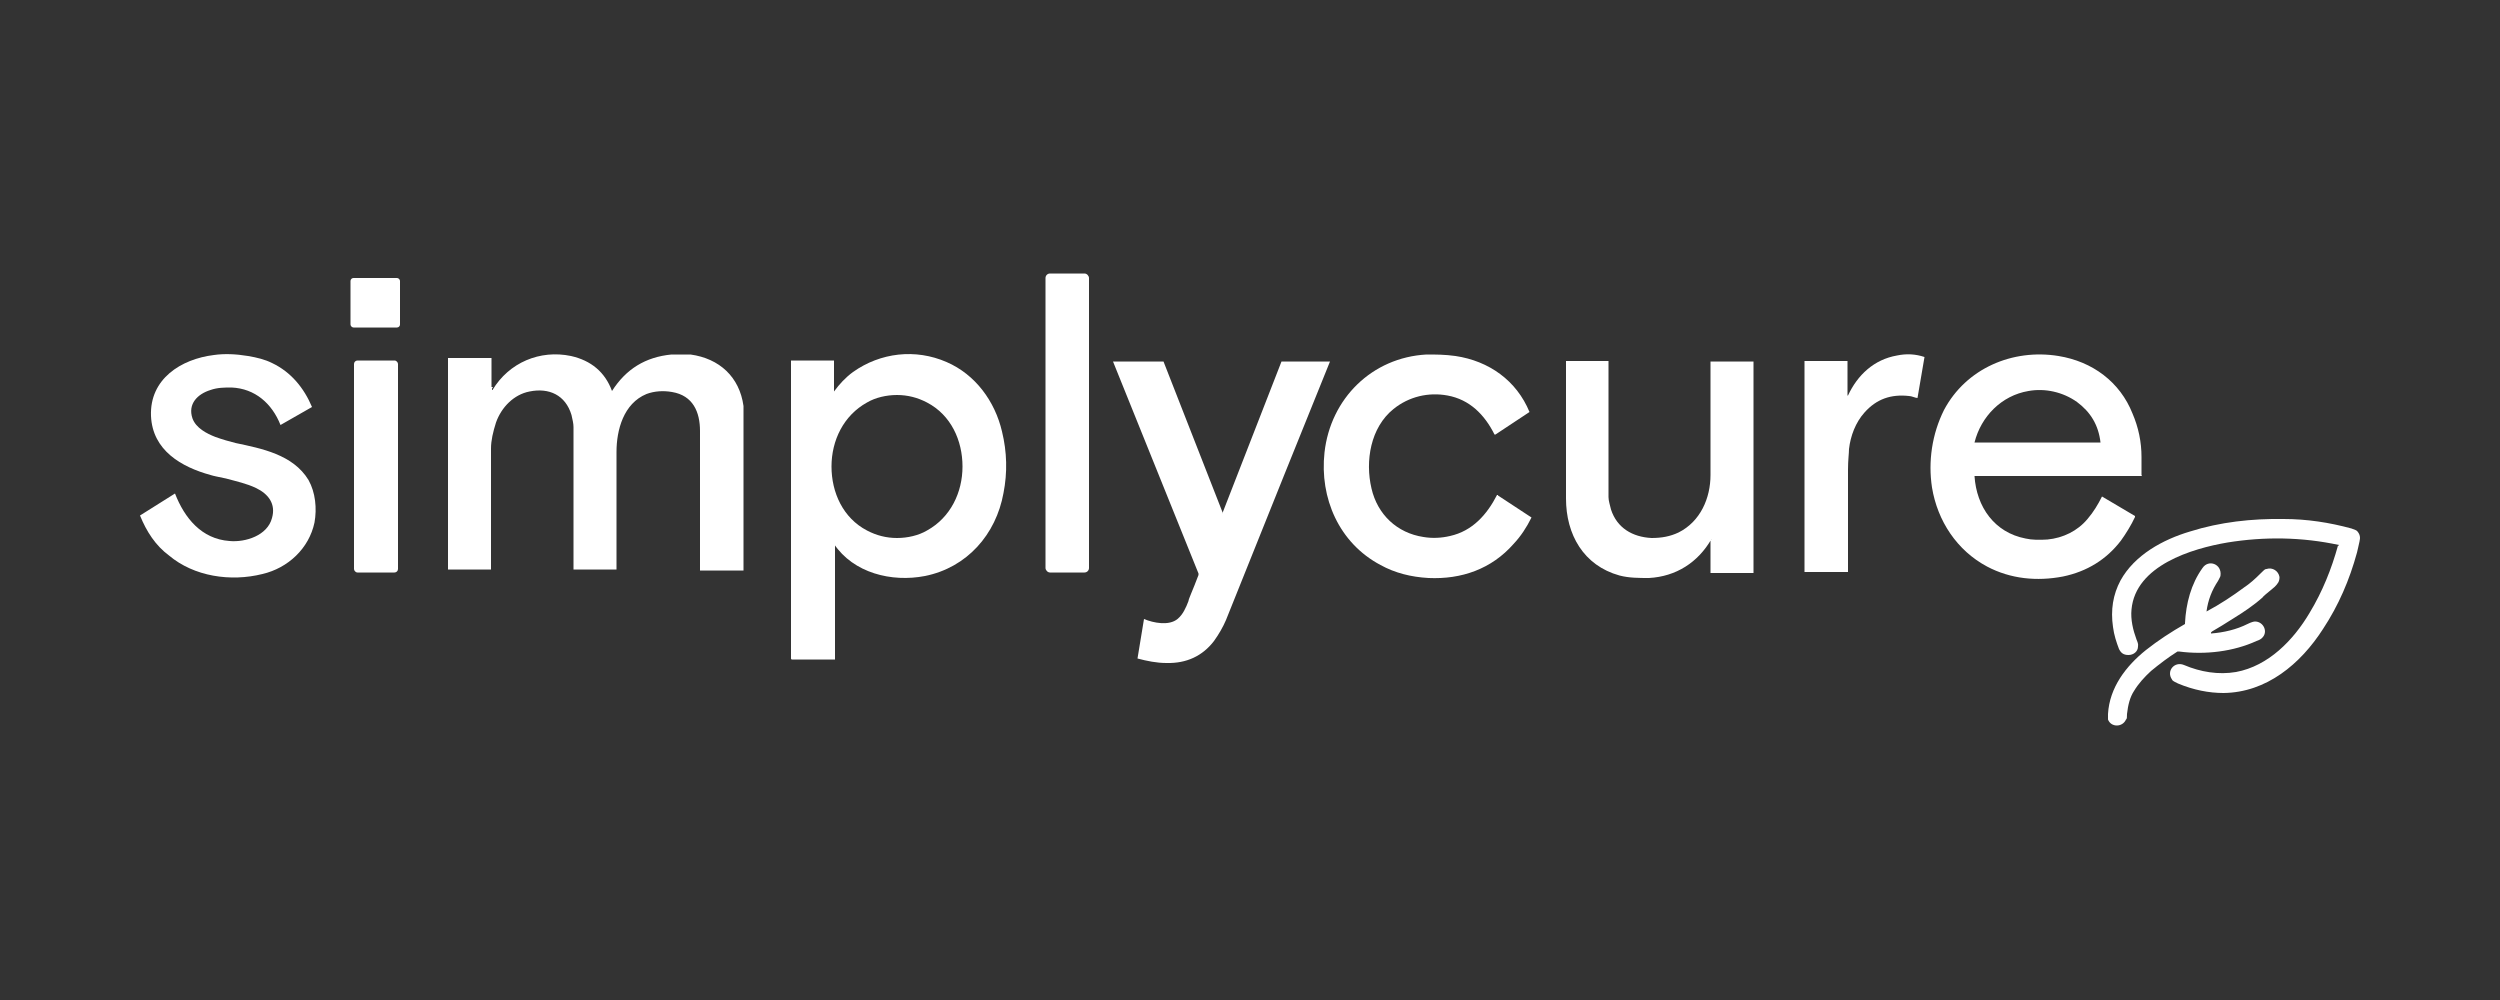
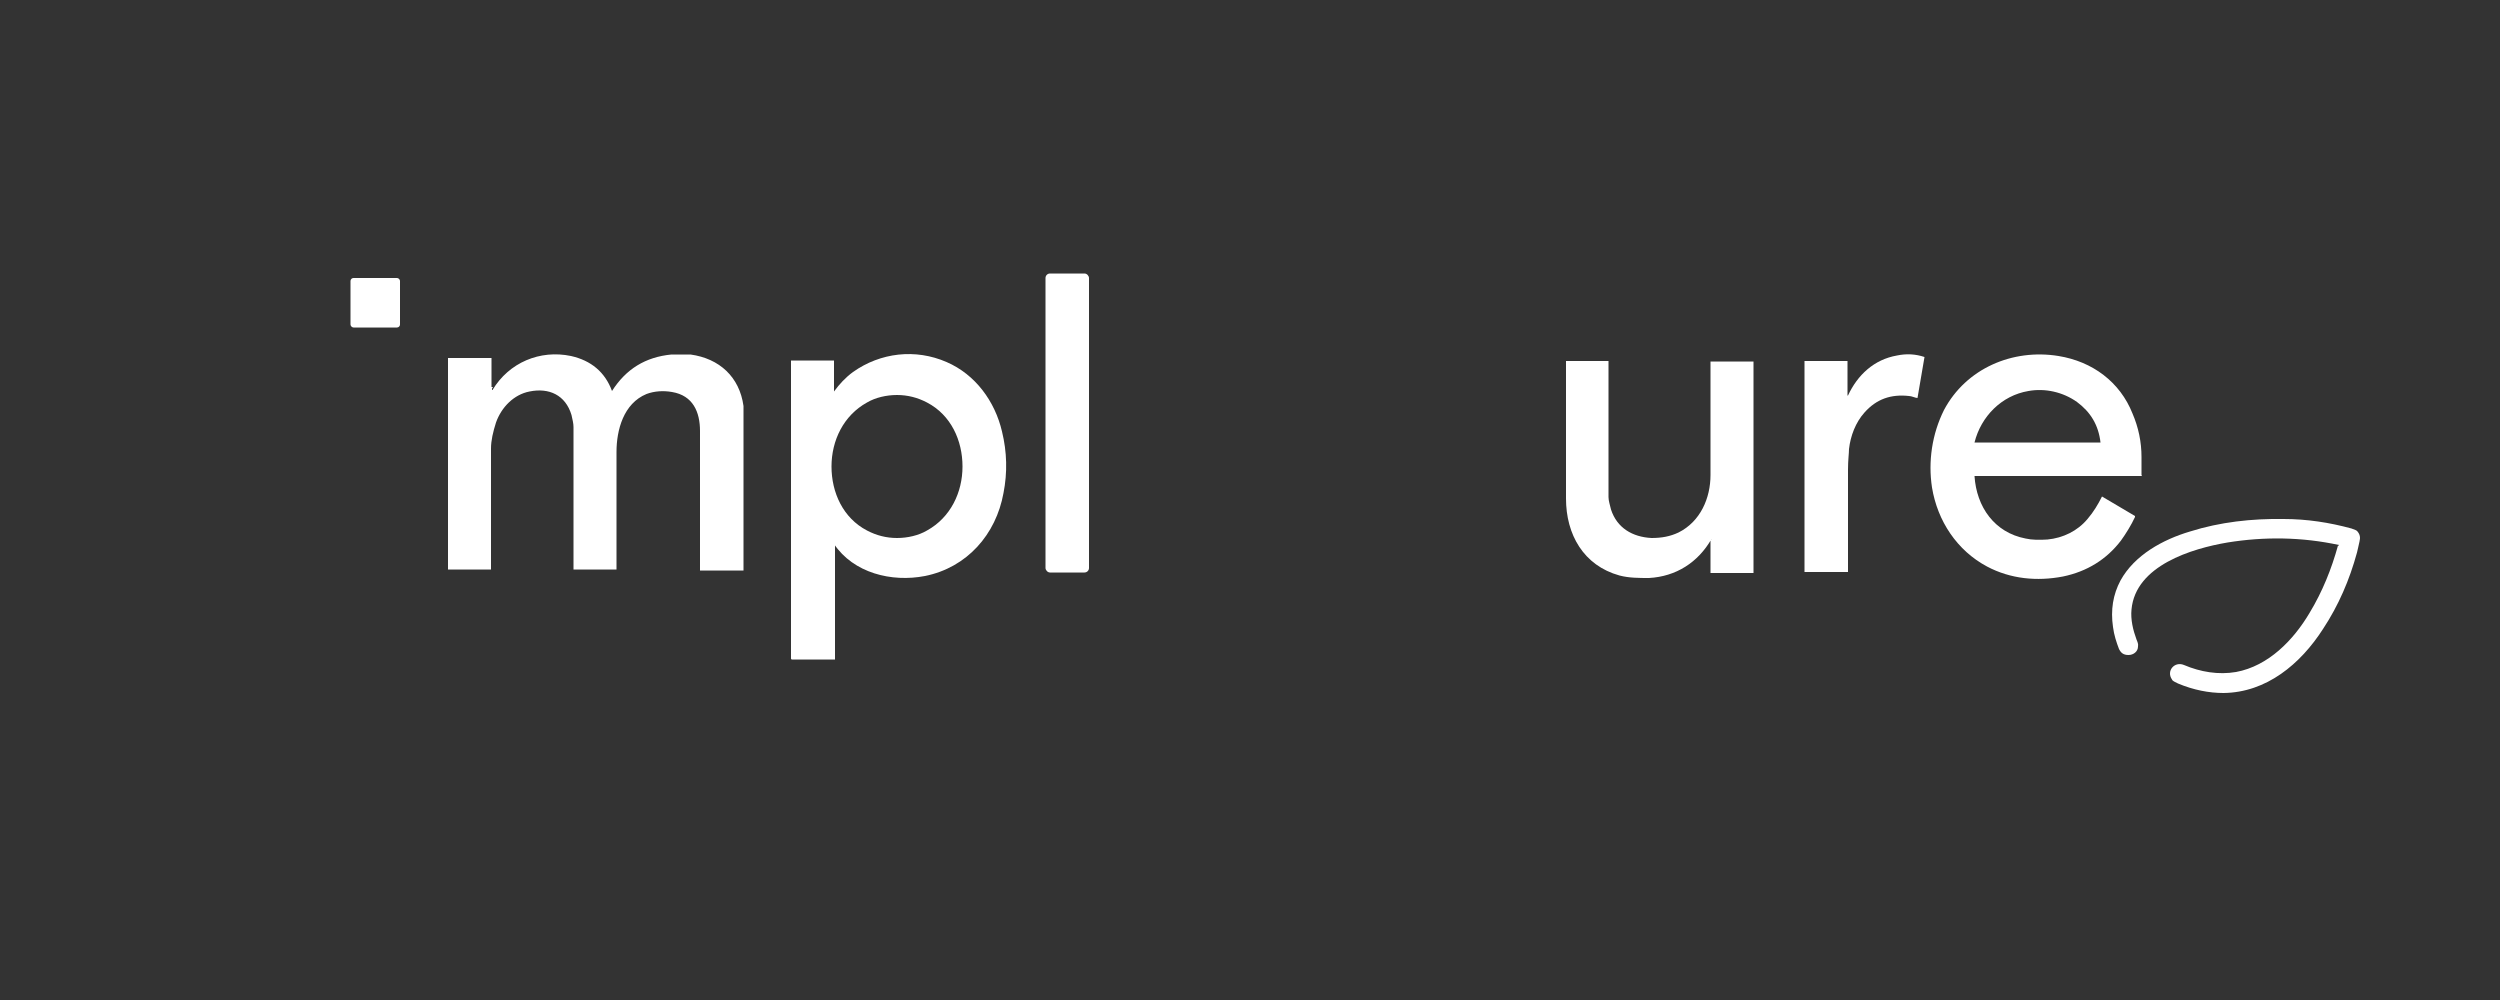
<svg xmlns="http://www.w3.org/2000/svg" id="Calque_1" version="1.1" viewBox="0 0 500 200">
  <rect x="0" y="0" width="500" height="200" fill="#333333" stroke="none" />
  <defs>
    <style>
      .st0 {
        fill: #fff;
      }
    </style>
  </defs>
  <rect class="st0" x="209.1" y="54.7" width="8.7" height="59.8" rx=".9" ry=".9" />
  <rect class="st0" x="70.1" y="55.6" width="9.9" height="9.9" rx=".6" ry=".6" />
-   <path class="st0" d="M35,98.7h0c1.9,4.9,5.3,9.1,10.9,9.5,3.2.3,7.6-1.1,8.5-4.6.8-2.8-.7-4.8-3.2-6-1.9-.9-3.8-1.3-6-1.9-1.4-.3-2.5-.5-3.1-.7-5.8-1.6-11.6-4.9-11.9-11.8-.3-7.4,6-11.4,12.6-12.2,2.1-.3,4.4-.2,6.8.2,1.8.3,3.4.7,4.8,1.4,3.8,1.8,6.4,5,8,8.8h0l-6.3,3.6h0c-1.7-4.3-5.1-7.3-9.8-7.5-1.4,0-2.8,0-4.2.5-2.6.8-4.6,2.8-3.6,5.7.7,1.9,2.8,3,4.6,3.7,1.4.5,2.8.9,4,1.2,5.2,1.1,11.5,2.3,14.6,7.4,1.4,2.5,1.7,5.7,1.2,8.5-1.1,5.2-5.3,9.1-10.4,10.3-6.4,1.6-13.7.5-18.7-3.7-2.7-2-4.5-4.8-5.8-8h0l7-4.4h0Z" />
  <path class="st0" d="M98.5,78c3.3-5.5,9.5-8.1,15.7-6.8,4,.9,6.8,3.2,8.2,7h0c2.8-4.4,6.7-6.8,11.9-7.3h3.8c5.8.8,9.8,4.5,10.6,10.3v32.9h-8.7v-27.9c0-3.8-1.4-7.1-5.6-7.8-1.7-.3-3.5-.2-5.1.4-4.6,1.9-6,7.2-6,11.6v23.5h-8.6v-28.5c0-.7-.2-1.5-.4-2.4-1.2-4-4.5-5.5-8.4-4.7-3.1.6-5.6,3.1-6.7,6.2-.6,1.9-1,3.6-1,5.2v24.2h-8.6v-42.3h8.7v5.8h.3l-.2.3v.3Z" />
  <path class="st0" d="M167,109v22.9h-8.6s-.2,0-.2-.2h0v-59.6h8.6v6.2h0c1.1-1.5,2.3-2.8,3.8-3.9,5.5-3.9,12.5-4.7,18.7-2,5.8,2.5,9.7,7.9,11.1,13.9,1,4.1,1.1,8.2.3,12.3-1.5,8.3-7.3,14.9-15.7,16.6-6.7,1.3-14.3-.6-18.2-6.4h.2v.2ZM166.3,93.3c0,5.2,2.3,10.3,7.1,12.8,1.9,1,3.9,1.5,6,1.5s4.3-.5,6-1.5c4.7-2.6,7.1-7.6,7.1-12.8s-2.3-10.3-7.1-12.8c-1.9-1-3.9-1.5-6-1.5s-4.3.5-6,1.5c-4.7,2.6-7.1,7.6-7.1,12.8Z" />
-   <path class="st0" d="M299.6,99.1h0l6.7,4.4h0c-1,2-2.1,3.7-3.6,5.3-4.4,5-10.4,7.1-17,6.8-3.5-.2-6.7-1-9.6-2.6-8.3-4.4-12.2-13.4-11.2-22.5,1.2-10.8,9.5-19,20.4-19.6,1.8,0,3.7,0,5.8.3,6.7,1,12.2,4.9,14.8,11.2h0l-6.8,4.5h-.2c-2-4-5-7-9.4-7.8-3.8-.7-7.7.2-10.8,2.7-4.6,3.7-5.7,10.4-4.4,15.9,1.2,5.2,5.1,8.9,10.4,9.7,1.8.3,3.6.2,5.3-.2,4.5-1,7.4-4.3,9.4-8.2h.2Z" />
  <path class="st0" d="M369.6,79.1c1.9-4.1,5.2-7.2,9.8-8,1.9-.4,3.7-.3,5.5.3h0l-1.4,8.2h0c-.4,0-1.2-.4-1.7-.4-3.6-.4-6.5.6-8.9,3.3-1.8,2-2.8,4.7-3.1,7.3,0,.9-.2,2.2-.2,4.1v20.5h-8.7v-42.2h8.6v6.9h.2,0Z" />
  <path class="st0" d="M428.4,95.2h-33.5c.4,6.2,4,11.3,10.2,12.5,1.3.3,2.8.3,4.4.2,3.1-.3,6-1.7,8-4.1,1.2-1.4,2.1-2.9,2.9-4.5h0l6.6,3.9v.2c-.8,1.7-1.8,3.3-2.8,4.7-2.9,3.8-6.8,6.2-11.6,7.2-5.2,1-10.5.5-15.2-2-6-3.2-9.9-9.1-11-15.8-.8-5.2,0-10.7,2.4-15.5,4.4-8.3,13.7-12.3,22.9-10.8,6.8,1.1,12.3,5.2,14.8,11.5,1.2,2.8,1.8,5.7,1.8,8.7v3.7h.1ZM395,88.5h25.1c-.4-3.5-2-6.1-4.7-8.1-2.8-2-6.4-2.8-9.7-2.2-5.4.9-9.5,5.1-10.8,10.3h.1Z" />
-   <path class="st0" d="M244.5,102.6l11.8-30.3h9.7c-5.2,12.8-12.1,30-20.8,51.7-.6,1.4-1.4,2.8-2.4,4.2-2.3,3-5.5,4.5-9.5,4.4-2,0-3.9-.4-5.8-.9h0l1.3-7.9h0c1.9.8,5,1.4,6.7,0,1.1-.9,1.7-2.3,2.2-3.6,0-.4.8-2,2-5.2v-.3l-17.1-42.4h10.1l11.9,30.4h0v-.2h0Z" />
  <path class="st0" d="M342.3,107.8h0c-2.7,4.7-7.1,7.5-12.5,7.8-2,0-4,0-5.9-.5-7.2-2-10.7-8.2-10.7-15.4v-27.5h8.5v27.2c0,.8.3,1.6.5,2.5,1.2,3.7,4.3,5.5,8.1,5.7,2,0,3.7-.3,5.4-1.1,4.4-2.2,6.4-6.9,6.4-11.5v-22.7h8.6v42.3h-8.6v-6.5h0v-.2h.2Z" />
-   <rect class="st0" x="70.8" y="72.1" width="8.8" height="42.4" rx=".7" ry=".7" />
  <path class="st0" d="M467.8,109.2v-.2h0c-7.4-1.6-14.9-1.7-22.3-.5-7.1,1.2-18.4,4.6-19.2,13.4-.2,2,.3,4.1,1,6,.2.5.4.9.3,1.4,0,1-.9,1.7-1.9,1.7s-1.5-.4-1.9-1.2c-.5-1.3-1-2.8-1.2-4.4-.5-3.4,0-6.5,1.5-9.3,2.8-5.1,8.5-8.2,13.9-9.8,6-1.9,12.4-2.6,18.7-2.5,4.7,0,9.2.7,13.6,1.9.6.2,1.1.4,1.2.6.5.6.6,1.2.4,2-.2,1-.4,1.7-.5,2.2-1.5,5.5-3.7,10.6-6.8,15.3-4.5,7-11.3,12.7-19.9,12.8-2.9,0-6-.6-9.1-1.9-.6-.3-1.1-.5-1.2-.8-1.2-1.7.5-3.7,2.4-2.9,3.3,1.4,6.9,2,10.4,1.4,6.5-1.2,11.5-6.4,14.7-11.8,2.6-4.3,4.4-8.8,5.7-13.5h.2Z" />
-   <path class="st0" d="M442.2,126.7h0c2.6-.2,5.1-.8,7.3-1.9.8-.4,1.3-.5,1.5-.5,1.7,0,2.7,2.1,1.4,3.3-.2.2-.5.4-1.1.6-4.6,2.1-10.2,2.8-15.5,2.1h-.3c-1.9,1.2-3.6,2.5-5.3,3.9-1.3,1.2-2.5,2.5-3.4,4-.8,1.2-1.2,2.8-1.4,4.6,0,.6,0,1-.2,1.1-.7,1.6-3,1.6-3.6,0v-1.1c.3-5.3,3.6-9.6,7.6-12.8,2.4-1.9,5-3.6,7.8-5.2v-.2c.2-3.9,1.2-7.8,3.5-11,1.2-1.8,3.9-.8,3.6,1.5,0,.2-.2.5-.5,1.1-1.2,1.8-2,3.8-2.3,6.1h0c2.8-1.5,5.2-3.1,7.5-4.8,1.2-.8,2.2-1.7,3.3-2.8s.9-.8,1.2-.9c1.2-.4,2.4.4,2.6,1.6,0,.9-.3,1.3-1,2-1.6,1.3-2.4,2-2.4,2.1-1.8,1.6-3.9,3-5.7,4.1-1.7,1.1-3.2,2-4.4,2.7l-.2.2v.2h0Z" />
</svg>